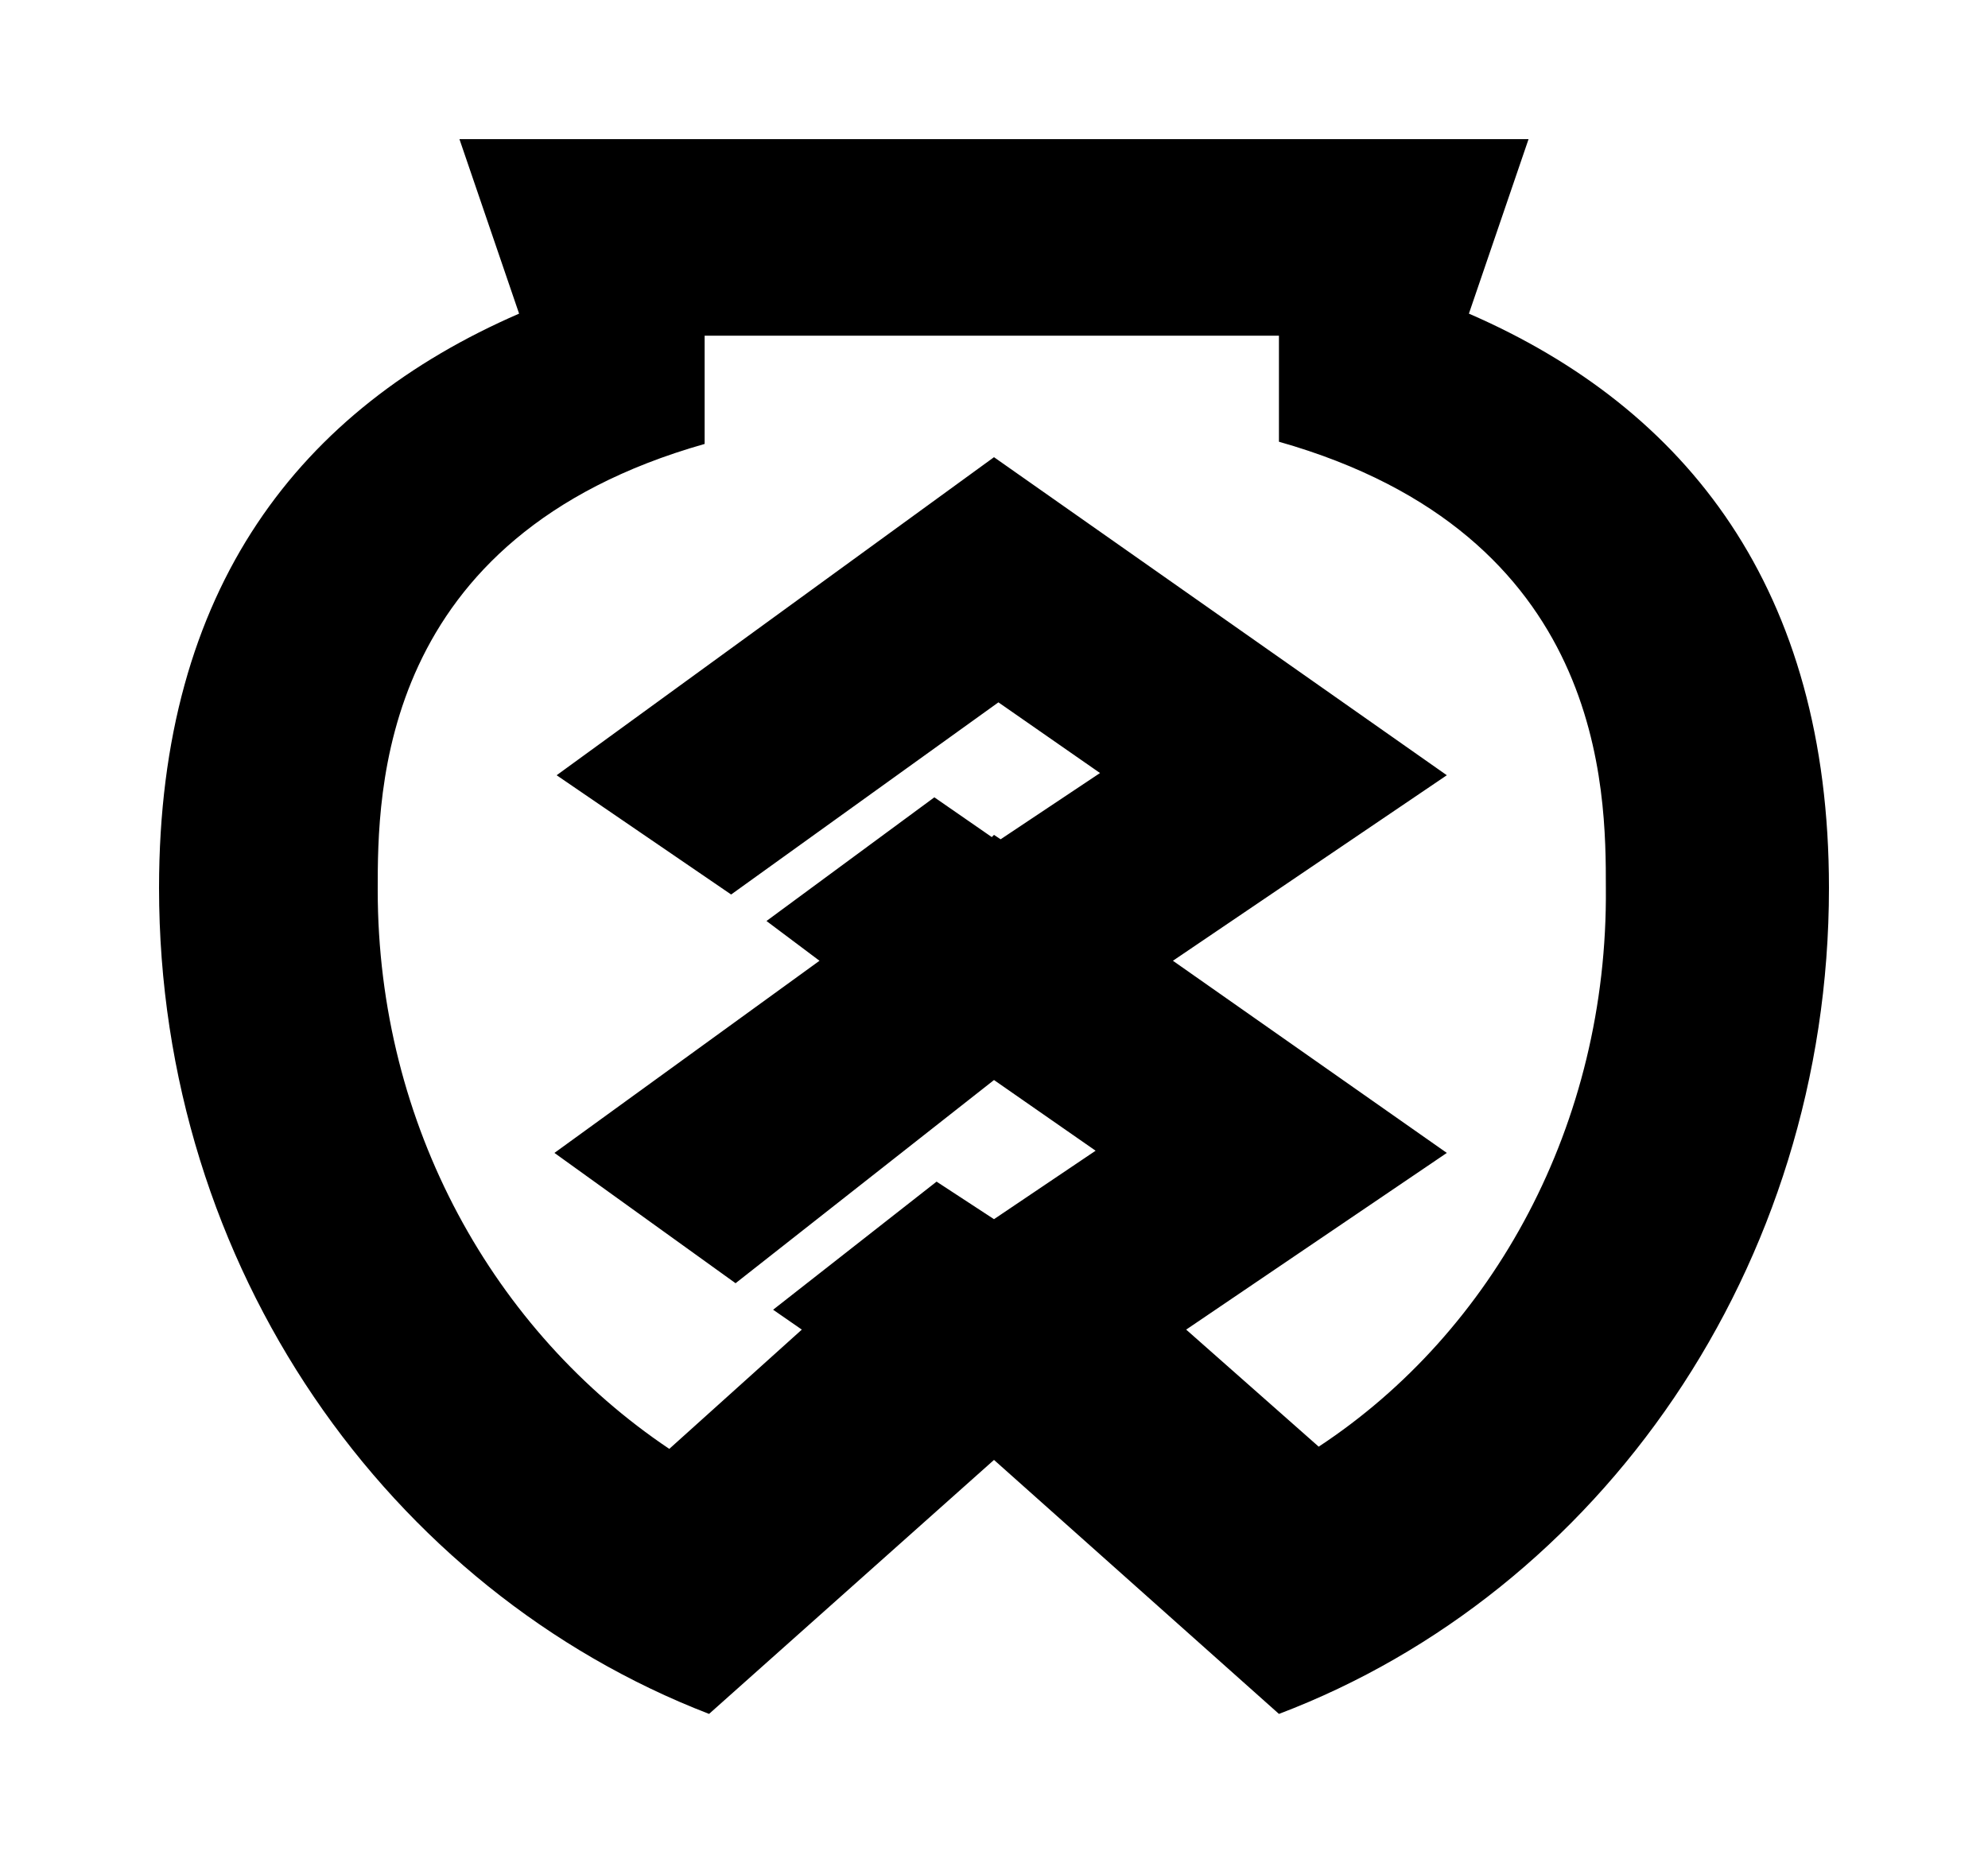
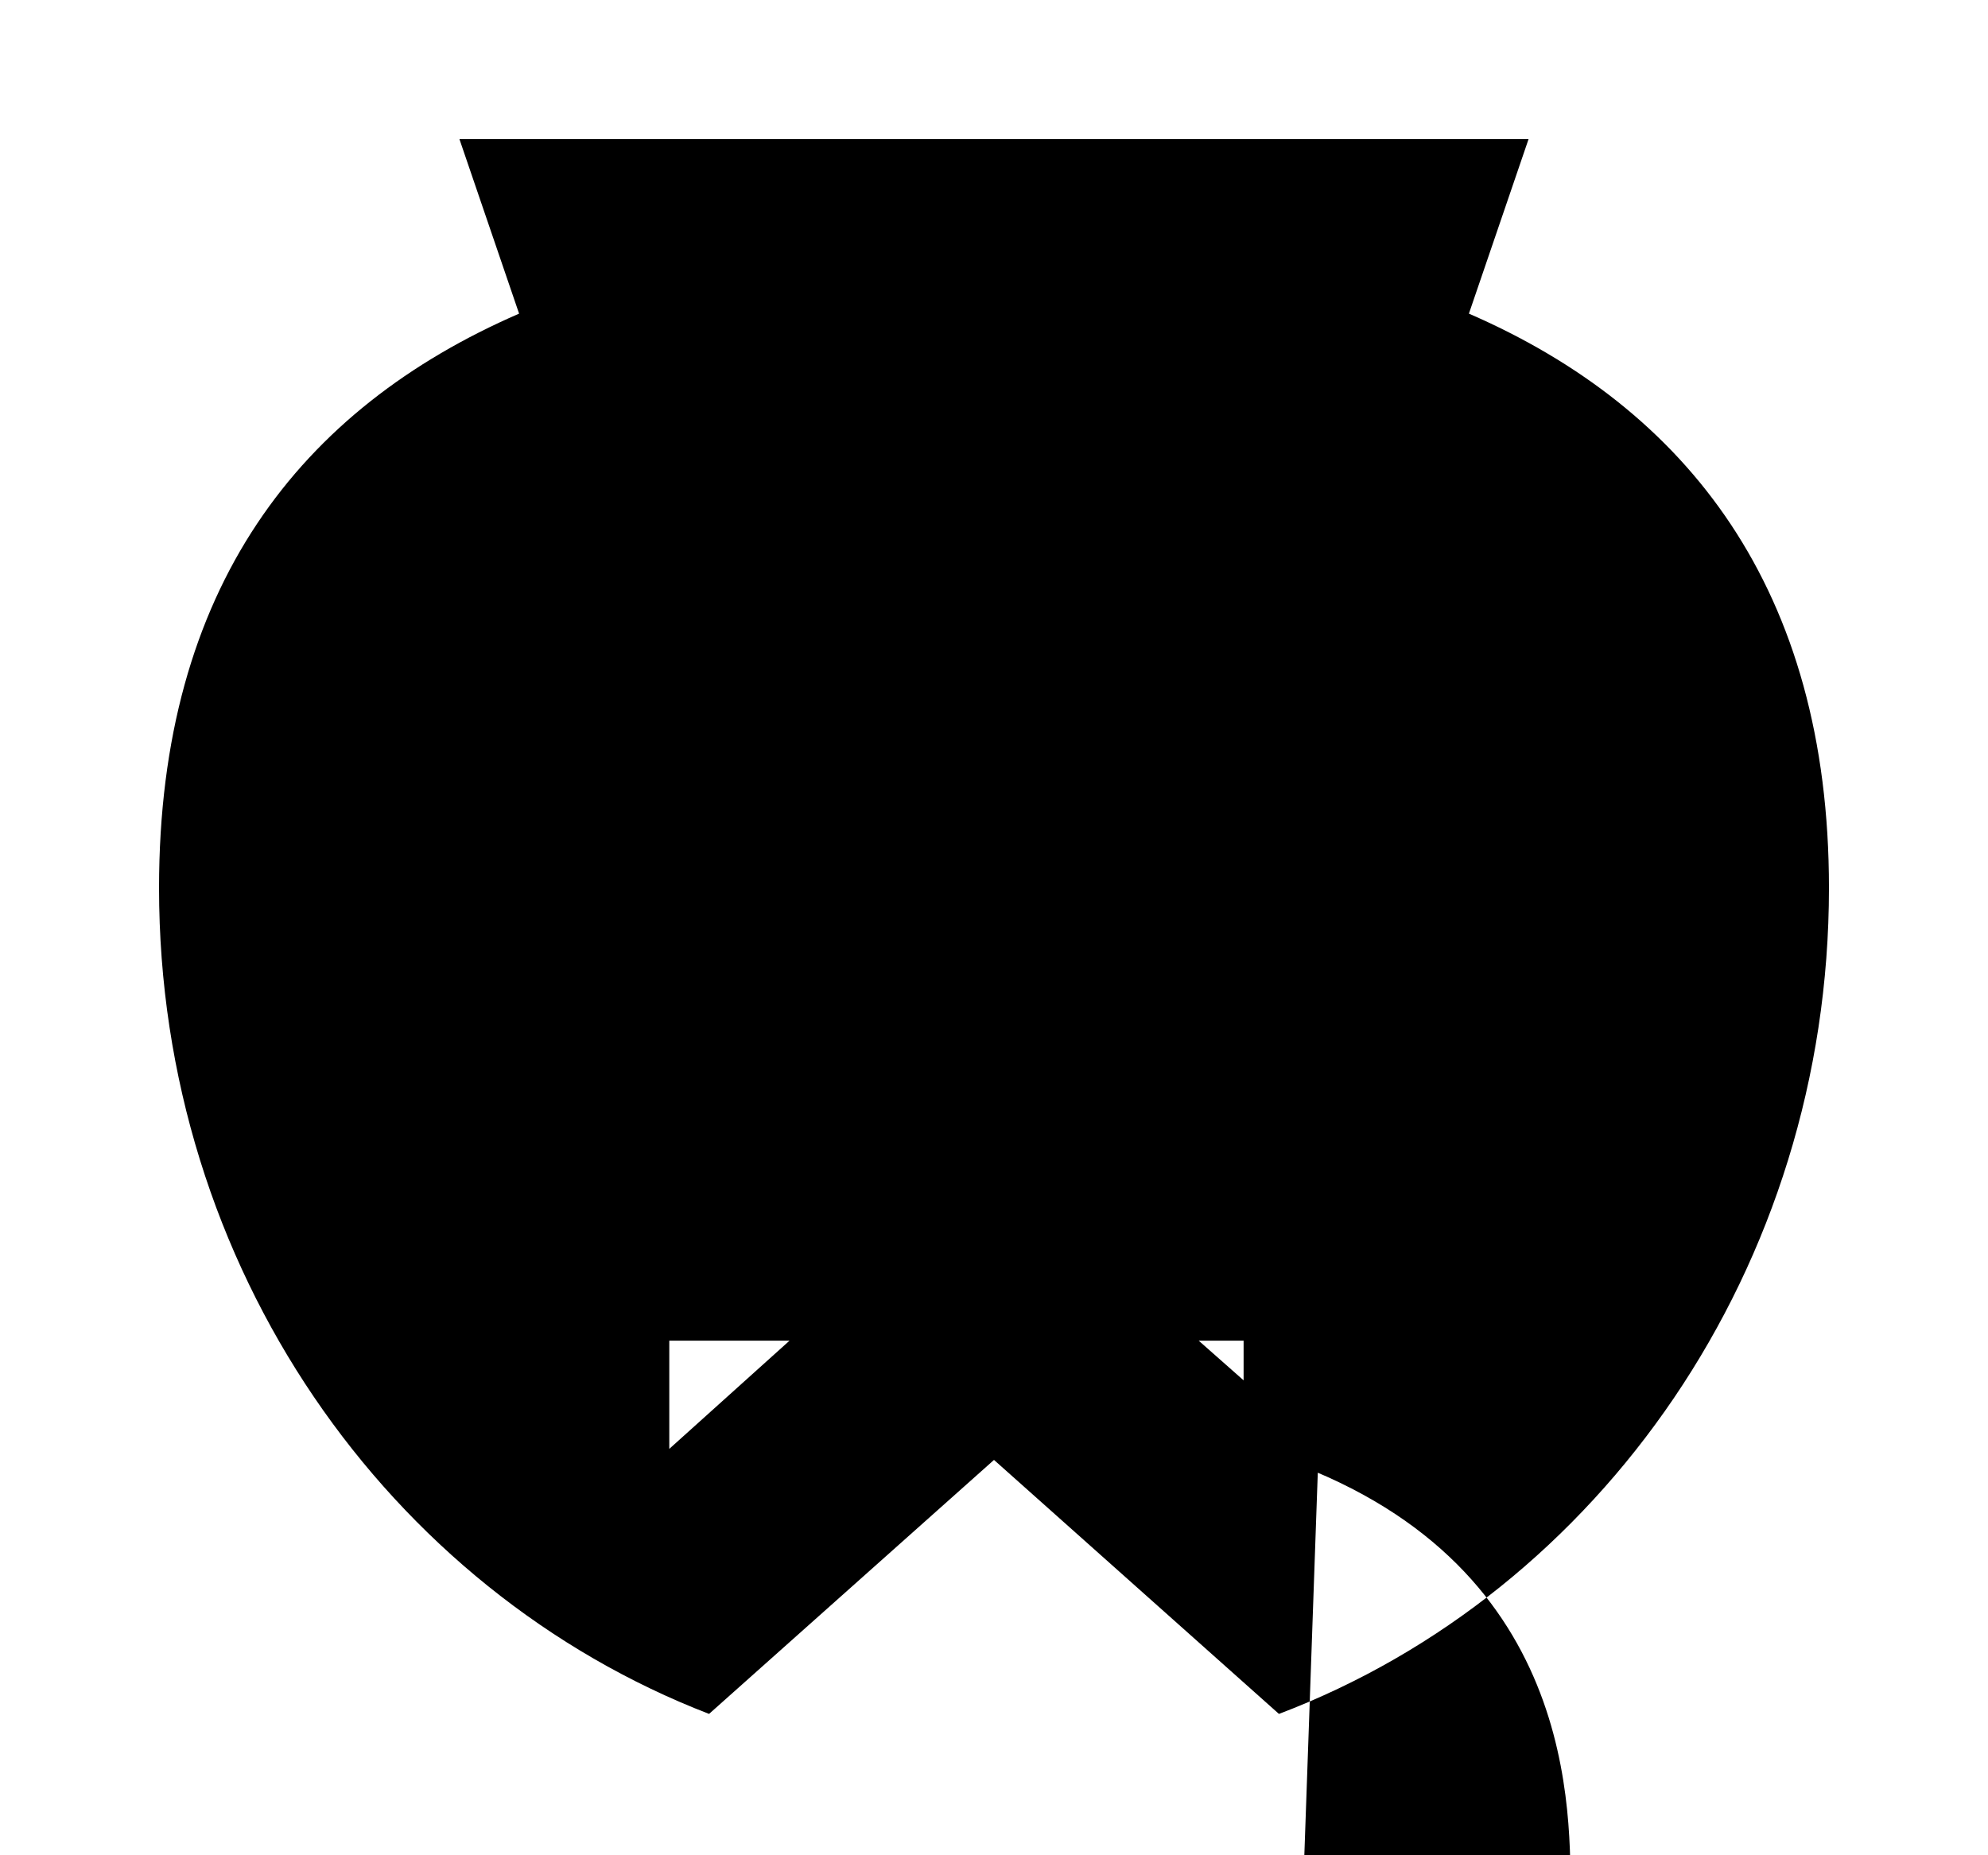
<svg xmlns="http://www.w3.org/2000/svg" enable-background="new 0 0 90 84" version="1.1" viewBox="0 0 90 84" xml:space="preserve">
-   <path d="m66.5 14.2 2.7-7.9h-48.4l2.7 7.9c-9.9 4.3-16.3 12.4-16.3 26 0 17.2 10.4 31.8 24.9 37.4l12.9-11.5 12.9 11.5c14.5-5.5 24.9-20.2 24.9-37.4 0-13.5-6.4-21.7-16.3-26zm-6.8 51.3-6-5.3 11.8-8-12.4-8.7 12.4-8.4-20.5-14.4-19.8 14.4 7.9 5.4 12.1-8.7 4.6 3.2-4.5 3-0.3-0.2-0.1 0.1-2.6-1.8-7.6 5.6 2.4 1.8-12 8.7 8.2 5.9 11.7-9.2 4.6 3.2-4.6 3.1-2.6-1.7-7.4 5.8 1.3 0.9-6 5.4c-7.9-5.3-13.2-14.6-13.2-25.3 0-4.4 0-16 14.8-20.2v-4.9h26v4.8c14.8 4.2 14.8 15.8 14.8 20.2 0.1 10.7-5.1 20.1-13 25.3z" />
+   <path d="m66.5 14.2 2.7-7.9h-48.4l2.7 7.9c-9.9 4.3-16.3 12.4-16.3 26 0 17.2 10.4 31.8 24.9 37.4l12.9-11.5 12.9 11.5c14.5-5.5 24.9-20.2 24.9-37.4 0-13.5-6.4-21.7-16.3-26zm-6.8 51.3-6-5.3 11.8-8-12.4-8.7 12.4-8.4-20.5-14.4-19.8 14.4 7.9 5.4 12.1-8.7 4.6 3.2-4.5 3-0.3-0.2-0.1 0.1-2.6-1.8-7.6 5.6 2.4 1.8-12 8.7 8.2 5.9 11.7-9.2 4.6 3.2-4.6 3.1-2.6-1.7-7.4 5.8 1.3 0.9-6 5.4v-4.9h26v4.8c14.8 4.2 14.8 15.8 14.8 20.2 0.1 10.7-5.1 20.1-13 25.3z" />
</svg>